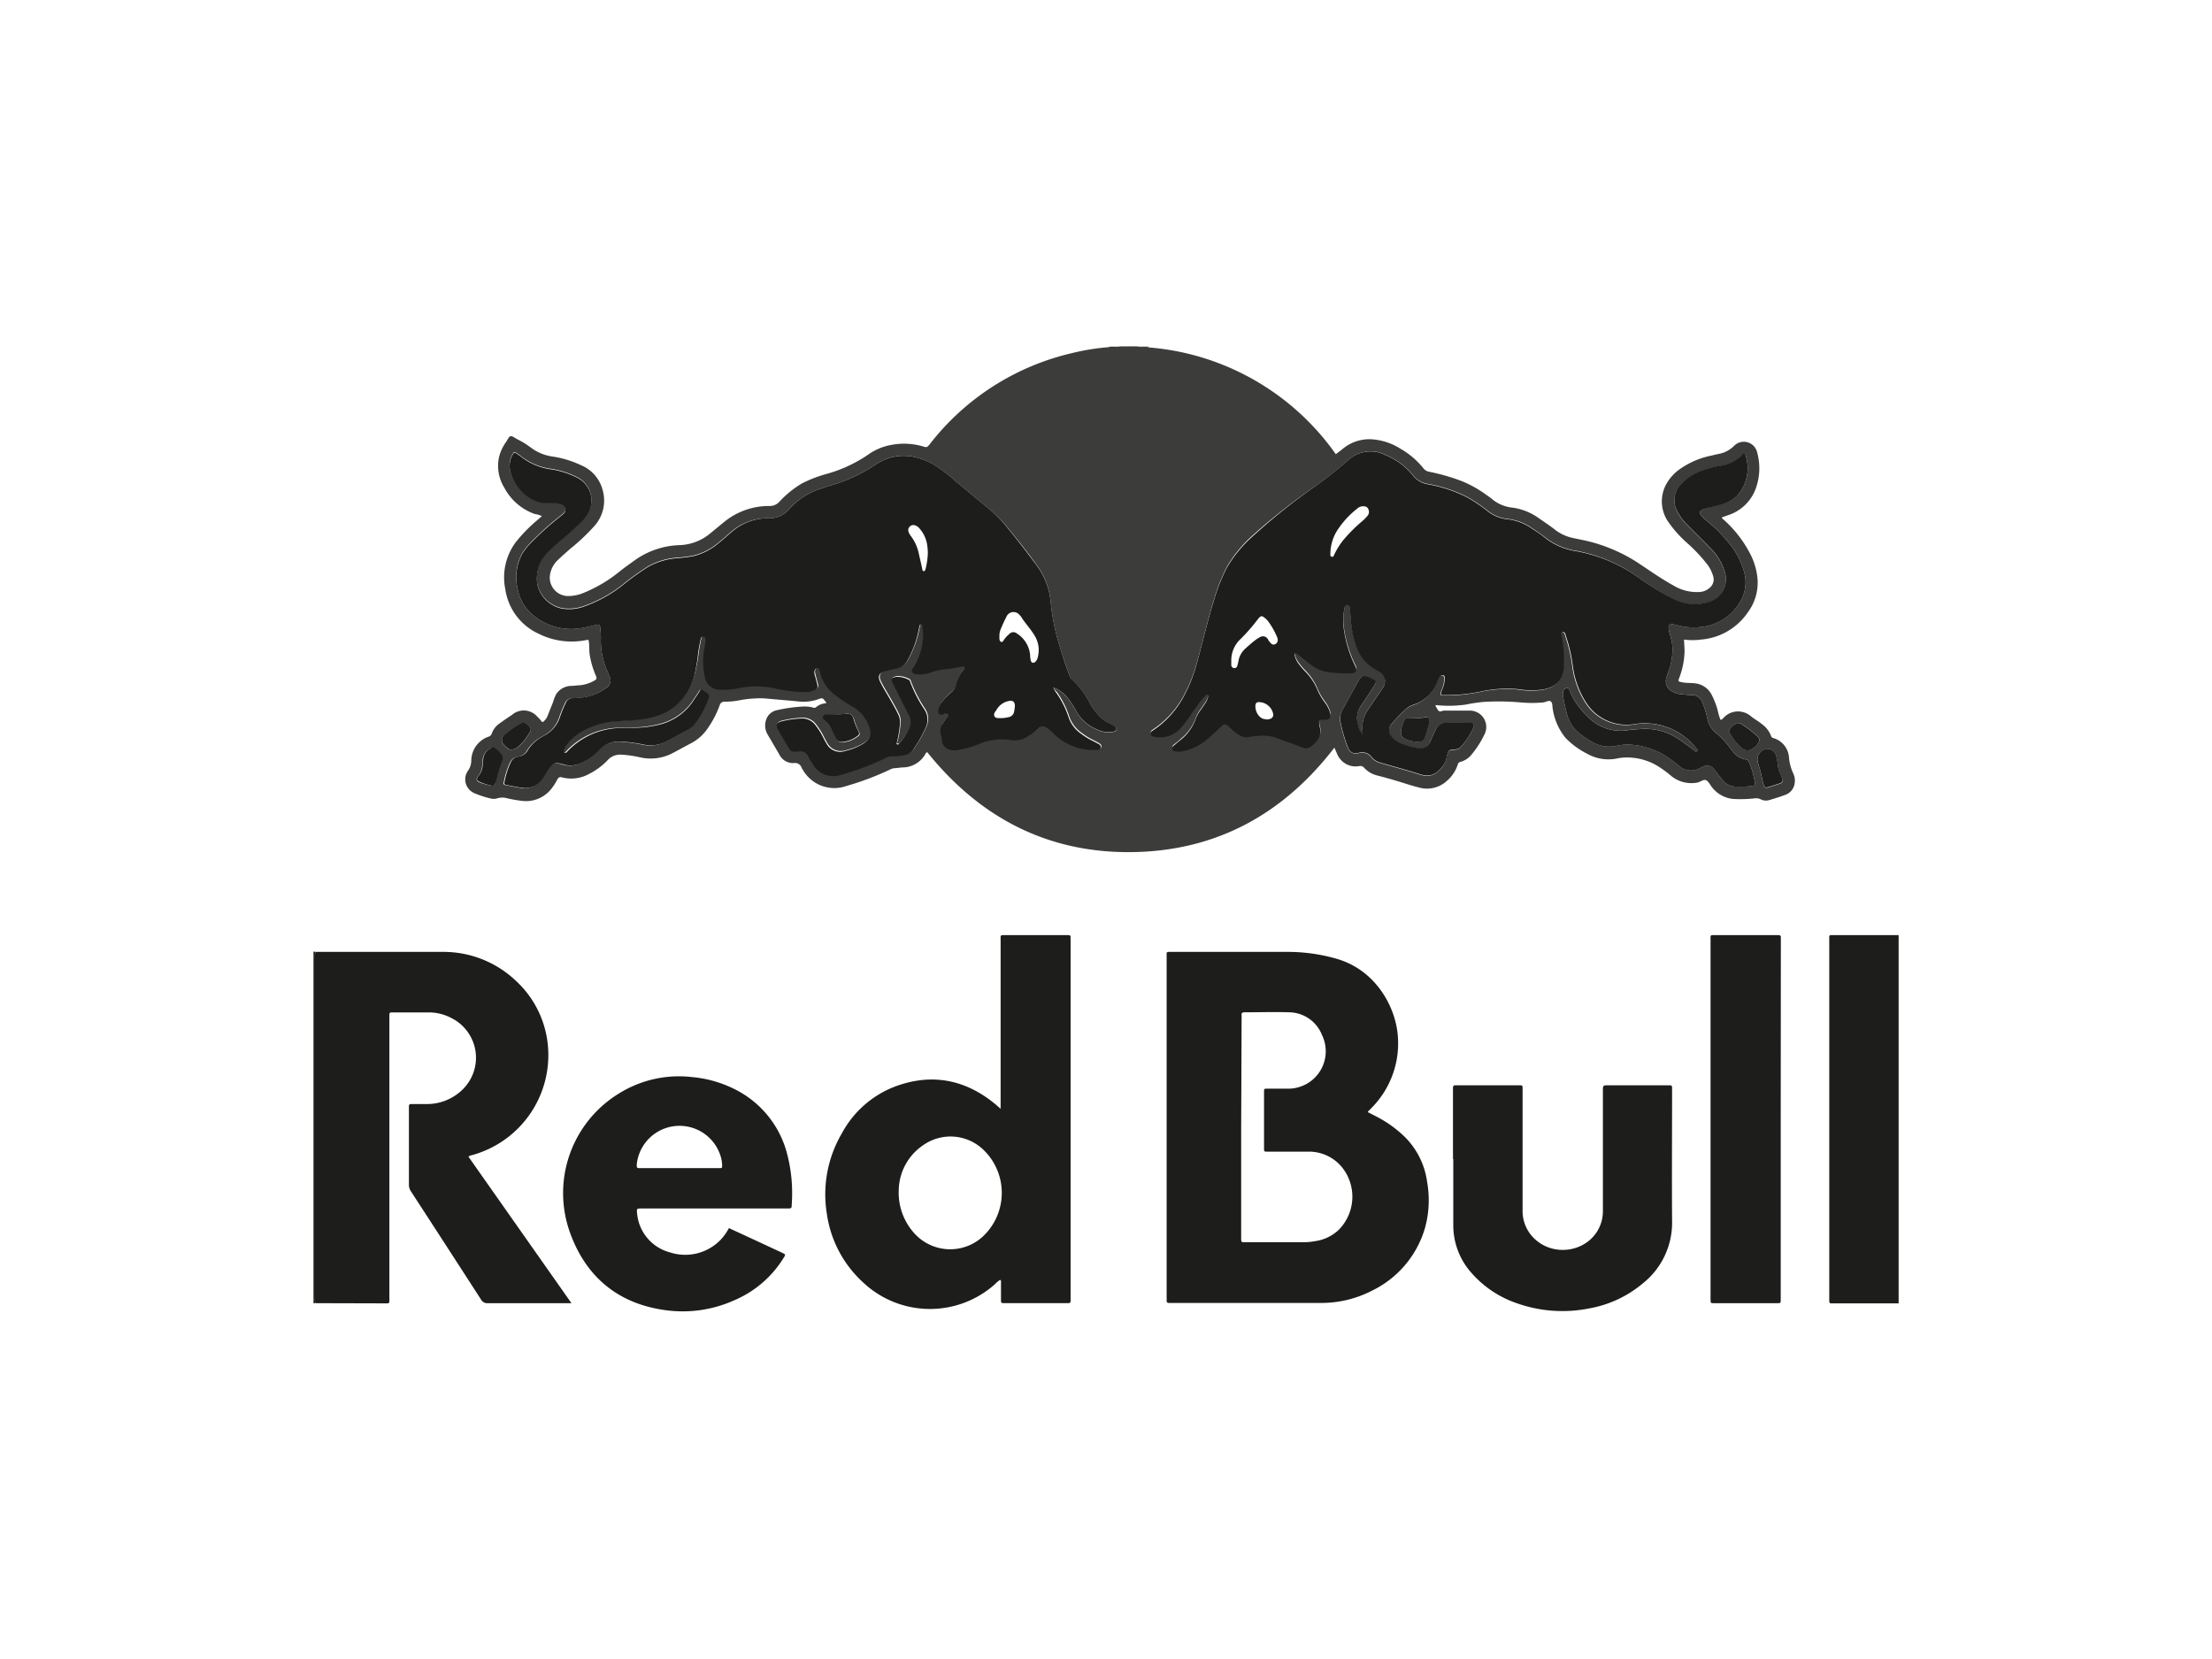
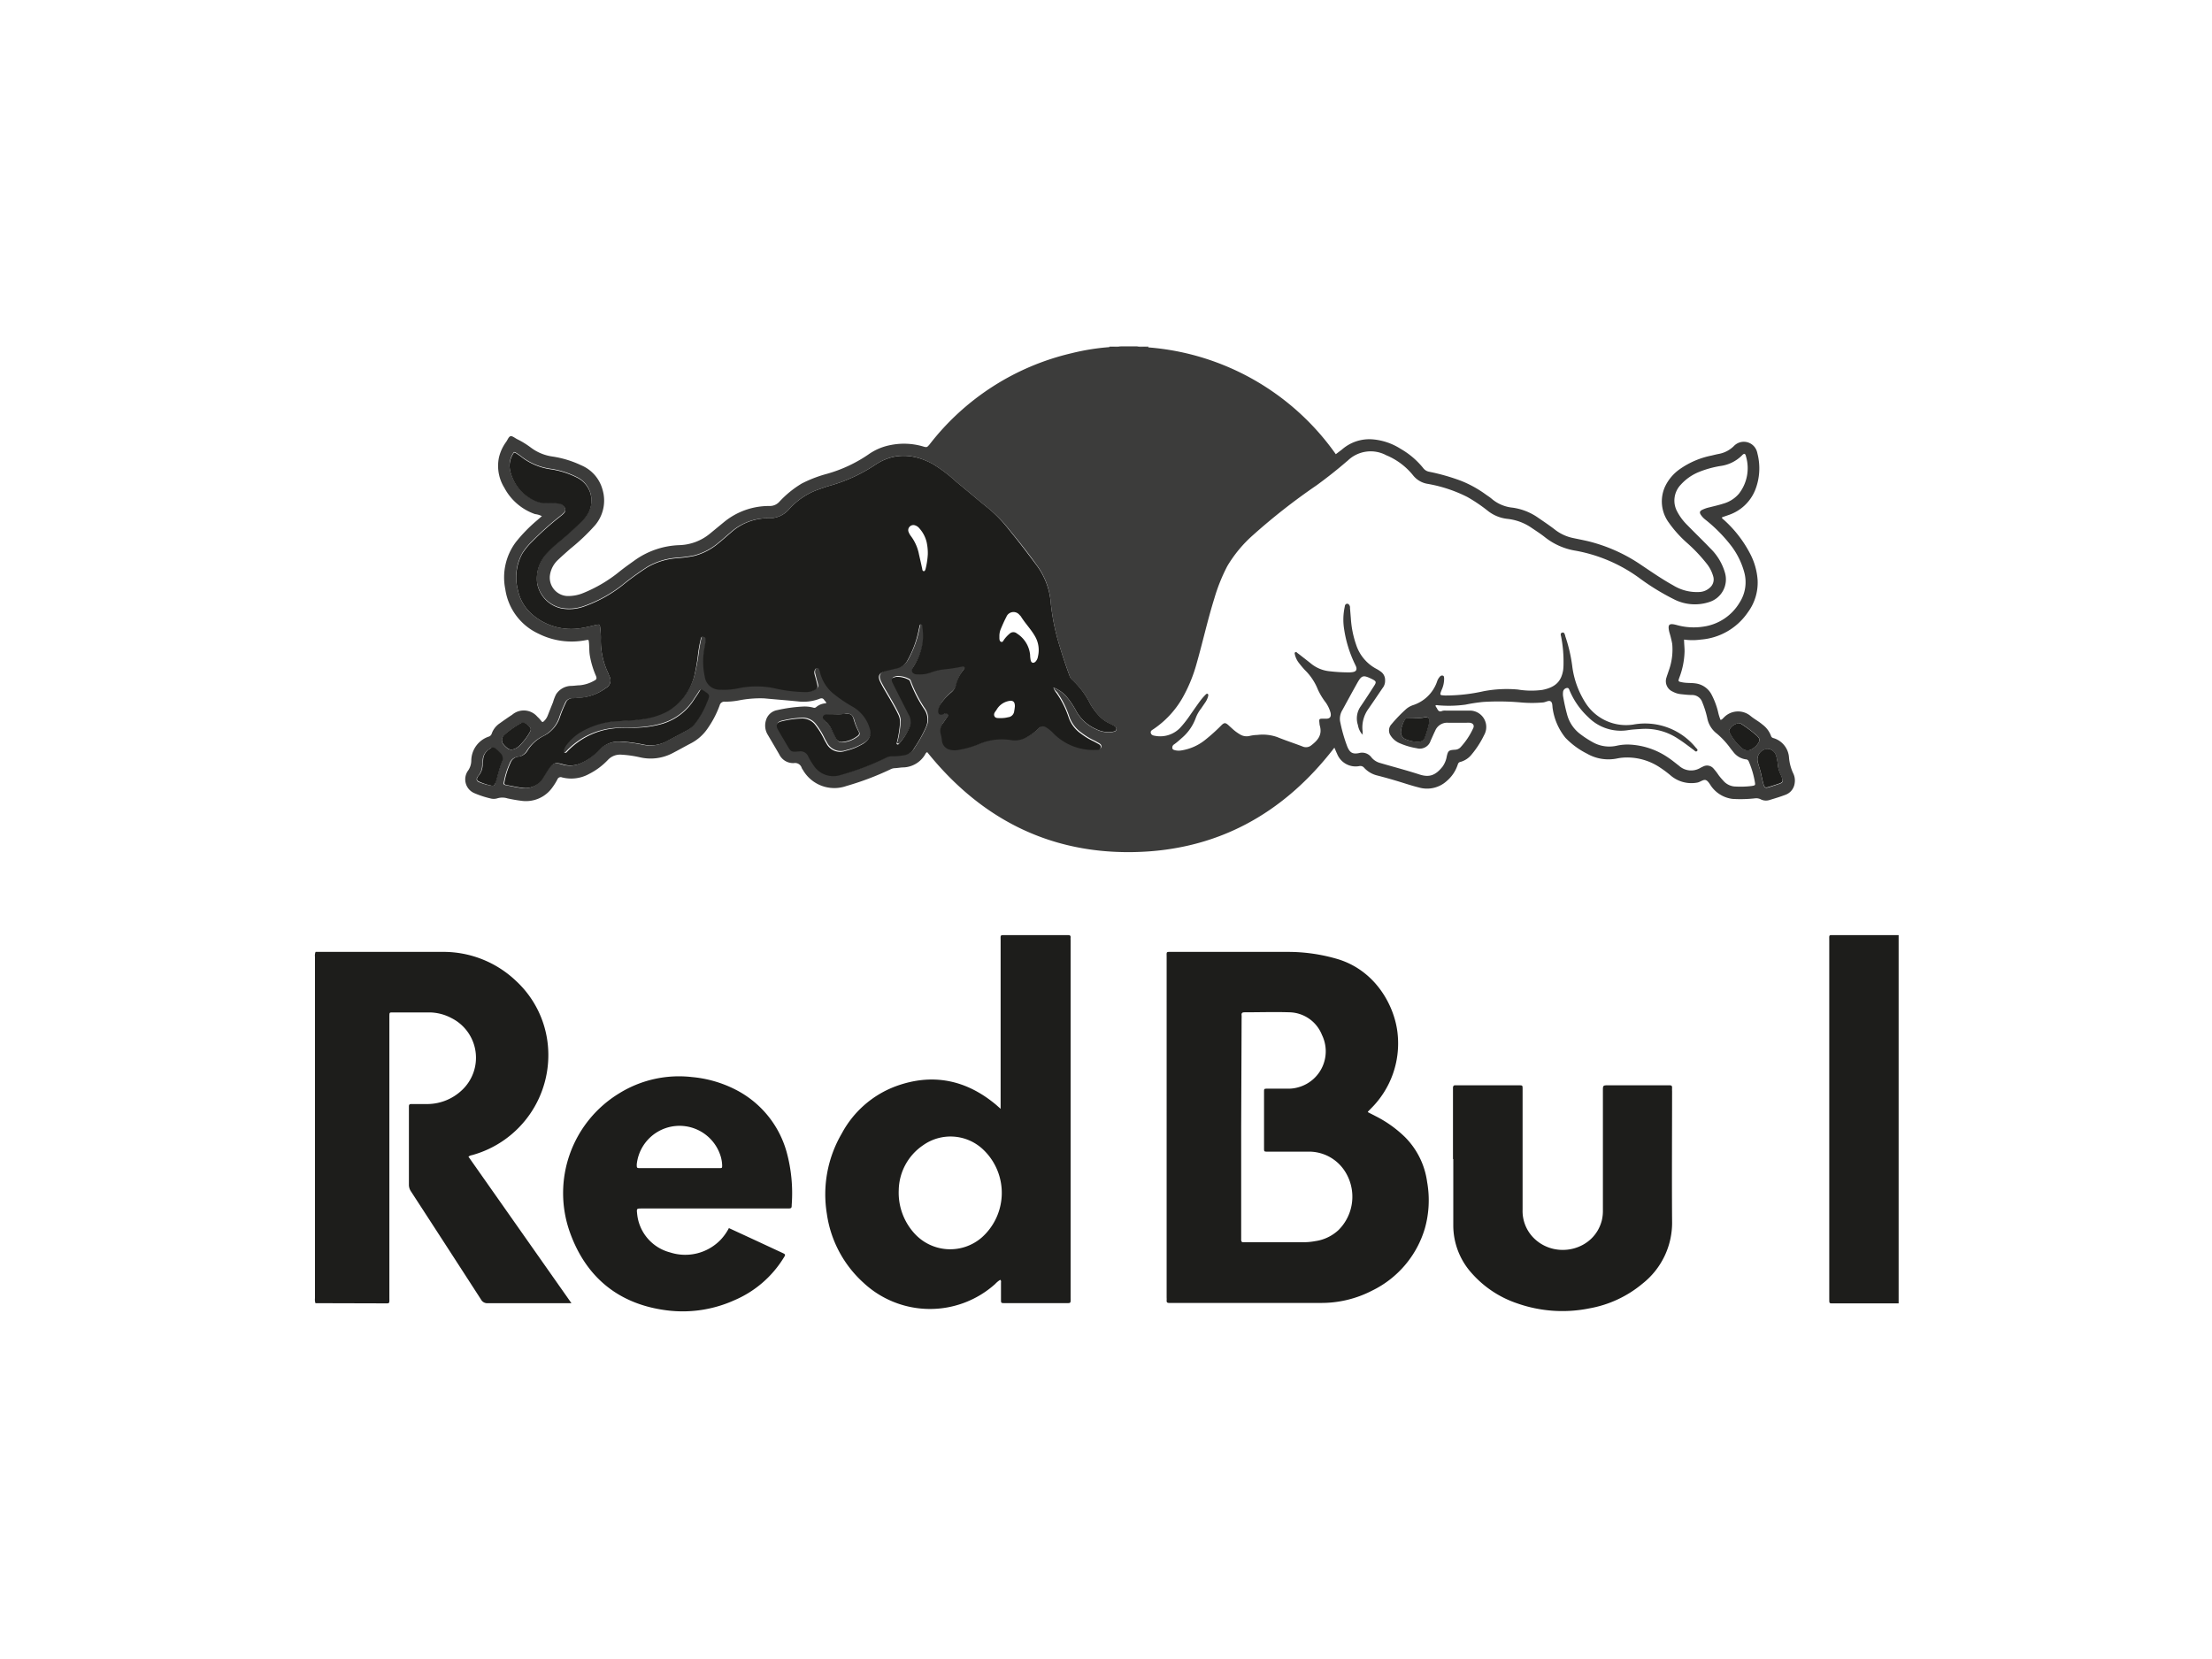
<svg xmlns="http://www.w3.org/2000/svg" viewBox="0 0 360 270">
  <defs>
    <style>.cls-1{fill:none;}.cls-2{fill:#3c3c3b;}.cls-3{fill:#1d1d1b;}</style>
  </defs>
  <g id="katman_2" data-name="katman 2">
    <g id="katman_1-2" data-name="katman 1">
      <rect class="cls-1" width="360" height="270" />
      <g id="_8ezr15.tif" data-name="8ezr15.tif">
        <path class="cls-2" d="M186.91,56.54A41.24,41.24,0,0,1,217.4,73.92l1-.76a6.76,6.76,0,0,1,5.06-1.65,10,10,0,0,1,4.51,1.55,13,13,0,0,1,3.65,3.11,1.57,1.57,0,0,0,1,.61,33.59,33.59,0,0,1,5.18,1.48,18.43,18.43,0,0,1,4,2.21c.32.23.66.44.95.69a6.17,6.17,0,0,0,3.42,1.46,9.5,9.5,0,0,1,4.23,1.69c.94.64,1.89,1.28,2.81,2a7.19,7.19,0,0,0,2.84,1.26c.79.17,1.58.32,2.36.5a26.57,26.57,0,0,1,8.74,3.91c1.7,1.14,3.38,2.3,5.17,3.29a7.31,7.31,0,0,0,4.17,1.08,2.69,2.69,0,0,0,1.79-.71,1.75,1.75,0,0,0,.54-1.85,5.85,5.85,0,0,0-.93-1.89,26,26,0,0,0-3.29-3.51,19.07,19.07,0,0,1-3-3.33,5.82,5.82,0,0,1-.61-5.88,7.27,7.27,0,0,1,2.44-2.86,13.58,13.58,0,0,1,5.13-2.18c.38-.09.76-.19,1.14-.26a4.71,4.71,0,0,0,2.48-1.28,2.23,2.23,0,0,1,3.79,1,1.6,1.6,0,0,1,.05.21,9.59,9.59,0,0,1-.39,6,7.1,7.1,0,0,1-4.28,4l-1.1.38c0,.24.17.29.28.39a19.38,19.38,0,0,1,4.35,5.63,10.81,10.81,0,0,1,1.17,4.19,8.11,8.11,0,0,1-1.6,5.27,10.19,10.19,0,0,1-7.64,4.42,10,10,0,0,1-2.73,0c0,.7.09,1.32.08,1.94a12.81,12.81,0,0,1-.83,4.2c-.24.68-.25.68.48.82s1.41.07,2.11.17a3.44,3.44,0,0,1,2.68,1.91,12.51,12.51,0,0,1,1,2.67,8,8,0,0,0,.42,1.37c.29-.08.4-.28.56-.42a3.19,3.19,0,0,1,4.32-.23c.61.51,1.34.88,1.95,1.41a4,4,0,0,1,1.38,1.84.53.53,0,0,0,.42.36,3.54,3.54,0,0,1,2.51,3.18,7.48,7.48,0,0,0,.67,2.52,2.67,2.67,0,0,1,.25,1.63,2.31,2.31,0,0,1-1.52,1.9c-.84.32-1.71.58-2.57.84a1.89,1.89,0,0,1-1.49-.14,1.64,1.64,0,0,0-.9-.13,21.07,21.07,0,0,1-3.64.09,5,5,0,0,1-3.29-1.84c-.34-.41-.59-1-1-1.2s-.92.28-1.42.38a5.18,5.18,0,0,1-4.42-1.21,18,18,0,0,0-1.58-1.18,9.62,9.62,0,0,0-5.57-1.69,7.93,7.93,0,0,0-1.45.15,7,7,0,0,1-4.94-.77,12.84,12.84,0,0,1-3.51-2.58,9.78,9.78,0,0,1-2.07-4.68c-.09-.42,0-1-.32-1.24s-.81.12-1.24.16a20.12,20.12,0,0,1-3.64,0,40.47,40.47,0,0,0-6.13-.08,28.21,28.21,0,0,0-2.88.44,20,20,0,0,1-4.3.12c-.19,0-.38-.09-.57,0,0,.22.17.34.25.51.17.36.38.6.84.39a1.59,1.59,0,0,1,.58-.05c1.27,0,2.54,0,3.8,0a2.67,2.67,0,0,1,2.43,4,15.12,15.12,0,0,1-2,3.11,3.5,3.5,0,0,1-1.85,1.24c-.29.06-.37.24-.45.49a5.88,5.88,0,0,1-1.72,2.57,4.77,4.77,0,0,1-4.55,1.11c-1.3-.32-2.56-.76-3.85-1.14-.95-.28-1.91-.55-2.88-.8a4.25,4.25,0,0,1-2.23-1.29.79.79,0,0,0-.77-.26,3.24,3.24,0,0,1-3.62-2c-.15-.31-.27-.62-.44-1-8.33,10.83-19.23,16.82-32.93,17s-24.77-5.6-33.33-16.26c-.23.06-.3.29-.41.47a4.27,4.27,0,0,1-3.38,2c-.51,0-1,.11-1.53.13a1.67,1.67,0,0,0-.69.2,46.68,46.68,0,0,1-7.15,2.7,5.9,5.9,0,0,1-7.08-2.62,2,2,0,0,1-.19-.31,1.13,1.13,0,0,0-1.27-.8,2.5,2.5,0,0,1-2.38-1.4c-.62-1.08-1.25-2.14-1.88-3.21a2.87,2.87,0,0,1-.3-2.32,2.32,2.32,0,0,1,1.85-1.69,24.45,24.45,0,0,1,4.18-.58,5.52,5.52,0,0,1,1.67.17.45.45,0,0,0,.47-.07,2.65,2.65,0,0,1,1.64-.63c0-.27-.21-.36-.31-.52-.2-.32-.44-.35-.8-.2a7.38,7.38,0,0,1-3.52.41c-1.81-.18-3.63-.32-5.45-.49a18,18,0,0,0-4.14.33,12.08,12.08,0,0,1-2.25.21.78.78,0,0,0-.86.58,16.21,16.21,0,0,1-1.94,3.74,7.42,7.42,0,0,1-2.68,2.42c-1.08.56-2.14,1.17-3.22,1.72a7.69,7.69,0,0,1-5.19.58,18.11,18.11,0,0,0-3-.42,2.71,2.71,0,0,0-2.16.85,11.13,11.13,0,0,1-3.09,2.3,6,6,0,0,1-4.38.55.57.57,0,0,0-.76.34,9.87,9.87,0,0,1-.77,1.24,5.27,5.27,0,0,1-5,2.24,24,24,0,0,1-2.37-.41,2.78,2.78,0,0,0-1.64,0,2,2,0,0,1-1.16,0,15.33,15.33,0,0,1-2.56-.84,2.44,2.44,0,0,1-1-3.72,2.9,2.9,0,0,0,.49-1.56,4.17,4.17,0,0,1,2.85-3.93.75.75,0,0,0,.48-.49,3.36,3.36,0,0,1,1.33-1.69c.65-.47,1.31-.93,2-1.38a2.91,2.91,0,0,1,4.09.32,5.32,5.32,0,0,1,.64.7c.16.22.28.2.46,0a2.41,2.41,0,0,0,.6-.91c.28-.72.57-1.44.86-2.16A7.23,7.23,0,0,1,90.5,113a3,3,0,0,1,2.38-1.37c.48,0,1-.09,1.46-.1a5.84,5.84,0,0,0,2.4-.77c.38-.18.4-.4.25-.76a14.34,14.34,0,0,1-1-3.34c-.11-.67-.07-1.36-.13-2s-.06-.55-.6-.46a12,12,0,0,1-7.6-1.06,9.46,9.46,0,0,1-5.42-7.23,9.59,9.59,0,0,1,1.71-7.68,25,25,0,0,1,3.52-3.6l.72-.63a3.32,3.32,0,0,0-1.11-.33,9,9,0,0,1-5-4.29,6.76,6.76,0,0,1-.88-4.91,7,7,0,0,1,1.18-2.56c.23-.32.39-.81.68-.91s.73.28,1.1.47a13.75,13.75,0,0,1,2.23,1.37,7.61,7.61,0,0,0,3.53,1.46,16.64,16.64,0,0,1,4.66,1.42,6,6,0,0,1,3.49,4,6.21,6.21,0,0,1-1.22,5.76,32.9,32.9,0,0,1-4,3.8c-.69.61-1.39,1.22-2.06,1.86a4.25,4.25,0,0,0-1.29,2.48A3,3,0,0,0,92.27,97a6.41,6.41,0,0,0,2.64-.48A23.08,23.08,0,0,0,100.85,93c.81-.65,1.67-1.25,2.52-1.86a13.26,13.26,0,0,1,7.23-2.42,8.2,8.2,0,0,0,5-1.92L117.79,85a11.54,11.54,0,0,1,7.48-2.65,2.08,2.08,0,0,0,1.54-.66,16.49,16.49,0,0,1,3.68-3,20.65,20.65,0,0,1,3.93-1.53A22.86,22.86,0,0,0,141.28,74,9.23,9.23,0,0,1,145,72.42a11.05,11.05,0,0,1,5.27.25c.61.19.63.09,1-.32a41,41,0,0,1,23.11-14.86,37.16,37.16,0,0,1,6.2-1,6.12,6.12,0,0,0,1.86-.12h2.49A7.12,7.12,0,0,0,186.91,56.54Zm34.81,63A3.09,3.09,0,0,1,221,118a3.41,3.41,0,0,1,.42-3c.75-1.1,1.48-2.22,2.2-3.35.42-.65.37-.77-.3-1.12l-.13-.06c-1.33-.64-1.59-.57-2.31.71-.81,1.45-1.6,2.9-2.39,4.35a2.74,2.74,0,0,0-.4,1.82,25.31,25.31,0,0,0,1.17,4.13c.41,1,.85,1.3,1.93,1.08a1.89,1.89,0,0,1,2,.69,2.71,2.71,0,0,0,1.38.91c2.14.63,4.31,1.19,6.43,1.88,1.54.5,2.58.23,3.78-1.28a4,4,0,0,0,.68-1.67c.22-.92.33-1,1.28-1.07a1.33,1.33,0,0,0,.92-.36,11.82,11.82,0,0,0,2.1-3.14c.22-.45,0-.82-.54-.89a3.75,3.75,0,0,0-.58,0c-1,0-2,0-2.92,0a2.1,2.1,0,0,0-2.15,1.31c-.26.52-.48,1.07-.73,1.59a1.85,1.85,0,0,1-2.28,1.24,11.25,11.25,0,0,1-2.66-.77,3.27,3.27,0,0,1-1.56-1.26,1.47,1.47,0,0,1,.13-1.88,24,24,0,0,1,2.43-2.51,3.51,3.51,0,0,1,1.07-.59,6.12,6.12,0,0,0,3.89-3.78,2.21,2.21,0,0,1,.5-.88.45.45,0,0,1,.46-.14c.21.06.19.26.21.43a4.31,4.31,0,0,1-.41,1.9c-.33.87-.33.85.59.9a28.3,28.3,0,0,0,6.22-.69,20.15,20.15,0,0,1,5.59-.28,13.41,13.41,0,0,0,4,.06c2.26-.44,3.09-1.51,3.38-3.21a8.43,8.43,0,0,0,.06-1,21.28,21.28,0,0,0-.38-4.43c-.05-.25-.2-.58.16-.68s.4.25.5.49l0,.07a24.91,24.91,0,0,1,1.13,4.81,14.4,14.4,0,0,0,2.17,6.06,7.82,7.82,0,0,0,7.78,3.53A10.65,10.65,0,0,1,276,121.69c.13.15.4.34.19.54s-.38-.06-.55-.18c-.82-.61-1.63-1.24-2.49-1.79a9.58,9.58,0,0,0-5.94-1.63c-.75.05-1.51.08-2.25.2a7.44,7.44,0,0,1-6.48-2.12,12.55,12.55,0,0,1-3-4.26c-.11-.24-.16-.57-.53-.47a.73.73,0,0,0-.57.68,2.88,2.88,0,0,0,0,.59,30.67,30.67,0,0,0,.69,3.13,5.84,5.84,0,0,0,2,3,15.78,15.78,0,0,0,2.07,1.37,5.49,5.49,0,0,0,4,.61,8.17,8.17,0,0,1,2.1-.18,12.14,12.14,0,0,1,6.27,2.13c.61.41,1.17.87,1.75,1.32a2.92,2.92,0,0,0,3.46.35,4.93,4.93,0,0,1,.46-.23,1.38,1.38,0,0,1,1.72.36,9.11,9.11,0,0,1,.77,1c.26.36.55.68.84,1a2.71,2.71,0,0,0,2,.9,14.51,14.51,0,0,0,2.55-.09c.6-.09.64-.11.54-.66a14.47,14.47,0,0,0-1-3.35.53.53,0,0,0-.51-.33,3.08,3.08,0,0,1-2-1.21l-.41-.51a13.33,13.33,0,0,0-2.27-2.47,4.14,4.14,0,0,1-1.56-2.54,15.34,15.34,0,0,0-.81-2.57,1.74,1.74,0,0,0-1.68-1.17c-.58,0-1.17-.07-1.75-.13a3.57,3.57,0,0,1-1.38-.42,1.85,1.85,0,0,1-1-2.34c.09-.32.22-.64.33-1a10,10,0,0,0,.59-4.44,17,17,0,0,0-.47-1.9c-.29-1.25-.07-1.49,1.16-1.17a10.22,10.22,0,0,0,4.33.28,8.17,8.17,0,0,0,5.95-3.93,6.11,6.11,0,0,0,.76-4.9,12.57,12.57,0,0,0-2.06-4.24,24.59,24.59,0,0,0-4.29-4.36,3.31,3.31,0,0,1-.74-.8c-.22-.35-.16-.58.21-.77a5.36,5.36,0,0,1,1.24-.43c.75-.19,1.51-.36,2.25-.6A5.18,5.18,0,0,0,283,80.36a6.76,6.76,0,0,0,1.16-6.07c-.11-.5-.3-.56-.67-.16A6.09,6.09,0,0,1,280,75.84a16.33,16.33,0,0,0-3.56,1,8,8,0,0,0-2.9,2.05,3.73,3.73,0,0,0-.56,4.4,8.69,8.69,0,0,0,1.56,2.1c1.25,1.29,2.56,2.54,3.8,3.84a9,9,0,0,1,2.4,4,3.86,3.86,0,0,1-2.5,4.73,7.48,7.48,0,0,1-5.81-.43A38.06,38.06,0,0,1,266.7,94a25.21,25.21,0,0,0-10.25-4.37,10.79,10.79,0,0,1-5-2.19c-.74-.59-1.55-1.1-2.33-1.63a8.51,8.51,0,0,0-3.74-1.36,6.21,6.21,0,0,1-3.2-1.28,25.72,25.72,0,0,0-3.38-2.29,22.92,22.92,0,0,0-6.49-2.14A3.78,3.78,0,0,1,230,77.39a11,11,0,0,0-4.39-3.3,5.37,5.37,0,0,0-6.24.85,2.11,2.11,0,0,1-.23.19c-1.56,1.35-3.19,2.63-4.86,3.85a100.58,100.58,0,0,0-10.39,8.14,21.19,21.19,0,0,0-4.14,5,28.7,28.7,0,0,0-2.12,5.28c-1.1,3.52-1.89,7.13-2.91,10.69a24.48,24.48,0,0,1-2,5,15.33,15.33,0,0,1-5,5.58c-.21.14-.5.27-.43.61s.38.43.67.47a4.5,4.5,0,0,0,4.08-1.27,16.93,16.93,0,0,0,1.5-1.88c.6-.86,1.19-1.72,1.81-2.56a10,10,0,0,1,.87-1c.08-.08.19-.18.32-.12s.12.26.08.39a3.22,3.22,0,0,1-.41.93l-.74,1.08a5.72,5.72,0,0,0-.86,1.52,7.74,7.74,0,0,1-2.32,3.31c-.39.36-.8.71-1.21,1a.6.6,0,0,0-.29.55c0,.3.3.37.54.42a2.64,2.64,0,0,0,1,0,8.19,8.19,0,0,0,3.88-1.76,29,29,0,0,0,2.54-2.29c.5-.5.69-.49,1.23,0l.59.54a7.24,7.24,0,0,0,1.23.91,2.05,2.05,0,0,0,1.54.26,6.17,6.17,0,0,1,1.3-.17,7.13,7.13,0,0,1,3.23.35c1.35.55,2.74,1,4.1,1.52a1.36,1.36,0,0,0,1.44-.18c1.14-.87,1.81-1.76,1.38-3.23a2.08,2.08,0,0,1-.05-.36c-.08-.73-.06-.75.65-.74h.43c.65,0,.87-.34.72-1a5.38,5.38,0,0,0-.78-1.64,10.9,10.9,0,0,1-1.28-2.11,9.12,9.12,0,0,0-2.13-3.19c-.33-.36-.64-.73-.94-1.12a3.65,3.65,0,0,1-.67-1.37c0-.13-.11-.29.06-.38s.23,0,.33.1l.35.26c.65.51,1.29,1,1.95,1.53a5.65,5.65,0,0,0,3,1.2,27.24,27.24,0,0,0,3.13.18,3.68,3.68,0,0,0,.66-.06c.49-.1.64-.38.49-.85-.05-.14-.12-.27-.18-.4a19.7,19.7,0,0,1-1.77-5.69,9.81,9.81,0,0,1,.1-3.7c0-.2.12-.46.38-.47s.4.23.47.48a1.64,1.64,0,0,1,0,.22c.05.55.09,1.11.14,1.67a16,16,0,0,0,.85,4.27,6.84,6.84,0,0,0,3.39,4,5.7,5.7,0,0,1,.61.39,1.65,1.65,0,0,1,.72,1.44A1.87,1.87,0,0,1,225,112c-.75,1.11-1.5,2.22-2.26,3.32a5.17,5.17,0,0,0-1,3.5,1.83,1.83,0,0,1,0,.66Zm-50.28-7.63a5.31,5.31,0,0,1,2.19,1.55,13.72,13.72,0,0,1,1.57,2.37,6.78,6.78,0,0,0,3.21,2.87,4.38,4.38,0,0,0,2.69.43c.28-.06.55-.09.6-.43s-.21-.46-.45-.59-.43-.23-.65-.33a5.63,5.63,0,0,1-1.9-1.45,10.35,10.35,0,0,1-1.24-1.71,13.4,13.4,0,0,0-3-4,1.44,1.44,0,0,1-.38-.61c-.56-1.56-1.11-3.12-1.58-4.71A36,36,0,0,1,171,98a11.69,11.69,0,0,0-2.33-6.11c-1.42-2-2.93-3.88-4.47-5.76A21.64,21.64,0,0,0,161,82.85c-1.82-1.46-3.59-3-5.4-4.46a23.59,23.59,0,0,0-3.84-2.9c-3.13-1.68-6.26-1.88-9.31.15a25.94,25.94,0,0,1-7.53,3.44c-.63.18-1.24.42-1.87.63a11.59,11.59,0,0,0-4.65,3.18A4.23,4.23,0,0,1,125,84.34a9,9,0,0,0-6.09,2.29c-.65.54-1.27,1.13-1.94,1.65a10,10,0,0,1-4,2.11,22,22,0,0,1-2.67.36,11.26,11.26,0,0,0-4.92,1.47,44.72,44.72,0,0,0-4.14,3,21.76,21.76,0,0,1-6,3.33,7.1,7.1,0,0,1-3.87.39,5.11,5.11,0,0,1-3.94-4,6,6,0,0,1,1.6-5,20.67,20.67,0,0,1,1.8-1.7,49.28,49.28,0,0,0,3.8-3.42,5.71,5.71,0,0,0,1.22-1.62,4.19,4.19,0,0,0-2-5.58,14,14,0,0,0-4.08-1.31,10.06,10.06,0,0,1-5-2.09,7.92,7.92,0,0,0-.67-.46,1,1,0,0,0-.45-.2,3.69,3.69,0,0,0-.63,3,7.13,7.13,0,0,0,4.35,5,4.55,4.55,0,0,0,1.94.23,7.93,7.93,0,0,1,1.82.13,1.08,1.08,0,0,1,.84.82c.14.42-.12.63-.37.87s-.33.28-.5.42a48.29,48.29,0,0,0-4.47,4,10.71,10.71,0,0,0-1.64,2A8.08,8.08,0,0,0,84.28,96a7.16,7.16,0,0,0,2.34,4,9.69,9.69,0,0,0,8.17,2.18c.77-.12,1.52-.33,2.28-.49.51-.11.54-.07.61.43a13.26,13.26,0,0,1,.11,1.67,12.29,12.29,0,0,0,1.15,5.66c.08.18.14.36.21.54a1.4,1.4,0,0,1-.58,2,7.88,7.88,0,0,1-4.46,1.59c-.32,0-.63.09-1,.08a1.17,1.17,0,0,0-1.17.81,20,20,0,0,0-.87,2.09,5.29,5.29,0,0,1-2.61,3.19,6.52,6.52,0,0,0-2.72,2.43,2,2,0,0,1-1.53,1,1.53,1.53,0,0,0-1.24,1,13.26,13.26,0,0,0-1,3.2c-.08.32.15.36.37.41.83.15,1.66.35,2.51.45a3.34,3.34,0,0,0,3.39-1.53c.25-.39.48-.79.73-1.18.9-1.42,1.26-1.5,2.69-1.07a4.1,4.1,0,0,0,2.78-.22,8.71,8.71,0,0,0,2.93-2.12,4.55,4.55,0,0,1,3.62-1.41,25.88,25.88,0,0,1,3.61.49,5.53,5.53,0,0,0,3.76-.5c1.1-.61,2.24-1.18,3.34-1.79a4.44,4.44,0,0,0,1.23-1,13.76,13.76,0,0,0,2-3.52c.54-1.28.54-1.26-.58-2-.31-.19-.46-.14-.63.16s-.56.85-.84,1.28a9.23,9.23,0,0,1-5.13,3.88,16.55,16.55,0,0,1-3.95.65c-1.38.08-2.77,0-4.15.14a12.16,12.16,0,0,0-7.43,3.69,2,2,0,0,1-.2.21.27.27,0,0,1-.33,0c-.13-.07-.13-.18-.09-.31a2.57,2.57,0,0,1,.36-.79,8.26,8.26,0,0,1,2.28-2.13,13,13,0,0,1,6.44-1.86c1.19-.07,2.38-.11,3.56-.29a12,12,0,0,0,4.23-1.29A9.4,9.4,0,0,0,113,110a29.4,29.4,0,0,0,.74-3.94c.12-.77.25-1.53.44-2.29a.32.32,0,0,1,.36-.28c.21,0,.38.12.39.36a3.25,3.25,0,0,1,0,.44c-.06.38-.14.76-.2,1.15a11.67,11.67,0,0,0,.08,4.56,2.46,2.46,0,0,0,2.58,2.12,11.37,11.37,0,0,0,2.91-.23,14.11,14.11,0,0,1,5.86,0,23.91,23.91,0,0,0,5.06.62,3,3,0,0,0,1.41-.31c.53-.26.62-.48.47-1s-.27-1-.41-1.55a1.2,1.2,0,0,1,0-.65c.08-.21.19-.42.45-.41s.28.24.34.42a.86.86,0,0,1,.07.21,6.47,6.47,0,0,0,2.47,3.76,22.69,22.69,0,0,0,2.72,1.83,6,6,0,0,1,3,3.94,1.66,1.66,0,0,1-.29,1.37,3.09,3.09,0,0,1-.86.79,9.81,9.81,0,0,1-2.89,1.17,2.51,2.51,0,0,1-3.11-1.25,8.28,8.28,0,0,1-.45-.83,12.3,12.3,0,0,0-1.31-2.1,2.67,2.67,0,0,0-2.2-1.1,16.11,16.11,0,0,0-3.24.45c-.9.18-1.1.59-.65,1.4s.91,1.55,1.36,2.33c.77,1.33.71,1.28,2.1,1.18a1.36,1.36,0,0,1,1.43.78,11.67,11.67,0,0,0,.93,1.56,3.83,3.83,0,0,0,4.31,1.52,43.46,43.46,0,0,0,7.5-2.83,2,2,0,0,1,1-.24,9.32,9.32,0,0,0,1.82-.15,2.19,2.19,0,0,0,1.65-1.07c.1-.17.21-.33.31-.49a20.38,20.38,0,0,0,1.67-3.08,3,3,0,0,0-.28-2.85,21.57,21.57,0,0,1-2.27-4.4c-.06-.16-.11-.35-.28-.41a3.85,3.85,0,0,0-2-.47c-.8.14-.92.36-.57,1.06l.16.33c.79,1.56,1.58,3.13,2.38,4.69a2.32,2.32,0,0,1,.29,1.82,9.25,9.25,0,0,1-1.78,2.92c-.09.1-.21.23-.37.15s-.07-.25,0-.39a19.19,19.19,0,0,0,.48-3,2.74,2.74,0,0,0-.26-1.41c-.39-.84-.86-1.64-1.31-2.44s-1.11-1.84-1.59-2.8-.27-1.6.92-1.89c.56-.13,1.13-.28,1.7-.4a2.62,2.62,0,0,0,1.79-1.37,16.73,16.73,0,0,0,1.81-5l.15-.64a.21.21,0,0,1,.21-.17c.15,0,.2.11.22.23a1.66,1.66,0,0,1,0,.22,8.48,8.48,0,0,1-.31,4,9.67,9.67,0,0,1-1.19,2.49c-.43.65-.18,1.12.59,1.2l.37,0a5.15,5.15,0,0,0,1.87-.28,9.11,9.11,0,0,1,2.53-.57,25.36,25.36,0,0,0,2.59-.41c.15,0,.3-.09.39.08s-.05.26-.12.38l-.13.18a5.76,5.76,0,0,0-1.1,2.28,2.33,2.33,0,0,1-.79,1.26,9.7,9.7,0,0,0-1.64,1.75,2.43,2.43,0,0,0-.48,1.29c0,.48.21.66.68.57.17,0,.33-.11.49-.15a.37.37,0,0,1,.4.1c.11.14,0,.27-.07.39-.26.38-.52.77-.79,1.14a2,2,0,0,0-.32,1.6,6.53,6.53,0,0,1,.21,1.07,1.69,1.69,0,0,0,1.37,1.59,3.19,3.19,0,0,0,1.44,0,14.93,14.93,0,0,0,3.42-1,9.31,9.31,0,0,1,5.08-.57,3.88,3.88,0,0,0,2.6-.53,9,9,0,0,0,1.92-1.43.85.85,0,0,1,1.12-.13,5.51,5.51,0,0,1,1.22,1,9.11,9.11,0,0,0,6.93,2.68c.31,0,.63,0,.73-.35s-.21-.55-.49-.7-.51-.29-.78-.41a11.17,11.17,0,0,1-1.92-1.19,5.31,5.31,0,0,1-2-2.62,15.24,15.24,0,0,0-2-4A2.61,2.61,0,0,1,171.44,111.89Zm-33.89,4.27a16.33,16.33,0,0,1-2.8.17c-.27,0-.57,0-.7.29s.06.54.27.75c.06,0,.11.11.16.16a3.53,3.53,0,0,1,1,1.36c.2.46.43.92.67,1.37a1,1,0,0,0,1,.54,4.68,4.68,0,0,0,2.52-1,.49.49,0,0,0,.15-.7,9.77,9.77,0,0,1-.83-2.1C138.66,116.25,138.46,116.12,137.55,116.16Zm150.16,5.71a1.73,1.73,0,0,0-1.64,2.17c.19.65.41,1.3.56,2s.23,1.09.38,1.62.31.62.86.45,1.15-.36,1.72-.56.6-.36.44-.88a2.52,2.52,0,0,0-.21-.54,5,5,0,0,1-.48-1.59,6.91,6.91,0,0,0-.29-1.57A1.51,1.51,0,0,0,287.71,121.87ZM80,127.87c.45.1.54-.25.63-.54.35-1.09.59-2.21,1-3.26a1.27,1.27,0,0,0-.35-1.54,5.17,5.17,0,0,0-.64-.6.67.67,0,0,0-1,0,2.13,2.13,0,0,0-1.08,1.71c0,.31-.06.62-.09.94a2.81,2.81,0,0,1-.61,1.67c-.39.45-.36.76,0,1A9.76,9.76,0,0,0,80,127.87Zm150.25-11h-1.1a.47.47,0,0,0-.49.24A4.87,4.87,0,0,0,228,119a1.25,1.25,0,0,0,.81,1.33,4.88,4.88,0,0,0,2.07.37,1,1,0,0,0,1-.74,18,18,0,0,0,.69-2.38c.13-.67-.08-.92-.77-.83A8.64,8.64,0,0,1,230.24,116.86Zm52.7.83a2.17,2.17,0,0,0-1.51,1.08.47.47,0,0,0,.05.42,8,8,0,0,0,2.12,2.63,1.33,1.33,0,0,0,1.63,0,2.7,2.7,0,0,0,.76-.67c.5-.67.49-.9-.11-1.49a22.83,22.83,0,0,0-2.44-1.83A.88.88,0,0,0,282.94,117.69ZM83.34,122a2.35,2.35,0,0,0,1.28-.69,9.68,9.68,0,0,0,1.58-2.08c.27-.49.25-.67-.09-1-.48-.53-1-.73-1.39-.47a16.05,16.05,0,0,0-2.67,1.88,1.14,1.14,0,0,0-.21,1.4,3.59,3.59,0,0,0,.83.82A1.1,1.1,0,0,0,83.34,122Z" />
        <path class="cls-3" d="M309,212.12l-3.94,0h-6.57c-.83,0-.78.08-.78-.8V153.13c0-1.08-.14-.94.92-.94h9.64c.25,0,.49,0,.73,0Z" />
-         <path class="cls-3" d="M51.34,212.09l-.32,0V154.86l.34.06a1.61,1.61,0,0,0-.1.78v55.6A1.94,1.94,0,0,0,51.34,212.09Z" />
        <path class="cls-3" d="M186.91,56.54a7.12,7.12,0,0,1-2-.12h2A.53.53,0,0,0,186.91,56.54Z" />
        <path class="cls-3" d="M182.41,56.42a6.12,6.12,0,0,1-1.86.12.56.56,0,0,0,0-.12Z" />
        <path class="cls-3" d="M222.61,181l1.15.59a19.35,19.35,0,0,1,4.87,3.44,12.74,12.74,0,0,1,3.63,7.32,16.92,16.92,0,0,1-.37,7.59,16.45,16.45,0,0,1-8.59,10.11,17.93,17.93,0,0,1-8.43,2q-12.13,0-24.26,0h-.36c-.29,0-.4-.12-.38-.4s0-.34,0-.51V155.83c0-1-.13-.91.88-.91q9.34,0,18.7,0a28.49,28.49,0,0,1,8.35,1.2c6.21,1.93,9.26,7.77,9.67,12.22a14.9,14.9,0,0,1-4.28,12l-.51.52A.47.47,0,0,0,222.61,181ZM202,183.41v17.82c0,.19,0,.39,0,.58s.08.37.34.36h9.78A10,10,0,0,0,214,202a7,7,0,0,0,3.84-1.81,7.66,7.66,0,0,0,1-9.63,6.94,6.94,0,0,0-6-3.13c-2.17,0-4.34,0-6.51,0-.61,0-.61,0-.61-.58,0-3,0-6.09,0-9.13,0-.53,0-.54.57-.54,1.15,0,2.29,0,3.44,0a5.64,5.64,0,0,0,1.58-.23,6.07,6.07,0,0,0,3.84-8.51,5.83,5.83,0,0,0-5.27-3.69c-2.43-.08-4.87,0-7.3,0-.36,0-.56.08-.51.49a4.34,4.34,0,0,1,0,.51Z" />
        <path class="cls-3" d="M51.34,212.09a1.94,1.94,0,0,1-.08-.79V155.7a1.61,1.61,0,0,1,.1-.78H71.89A17.13,17.13,0,0,1,84,159.66a16.37,16.37,0,0,1,5.17,10.5A16.88,16.88,0,0,1,76.81,188a1.18,1.18,0,0,0-.57.25L93,212.09h-.88c-4.24,0-8.48,0-12.71,0a1.14,1.14,0,0,1-1.12-.59q-5.7-8.83-11.43-17.64a1.9,1.9,0,0,1-.31-1.09q0-6.17,0-12.34c0-.12,0-.25,0-.37,0-.35.17-.38.45-.38.9,0,1.8,0,2.7,0a8.24,8.24,0,0,0,5.48-2.26,7.22,7.22,0,0,0-1.67-11.71,7.82,7.82,0,0,0-3.57-.94c-2,0-4,0-6,0-.55,0-.56,0-.57.57v.51q0,22.64,0,45.27c0,1.13.12,1-1,1Z" />
        <path class="cls-3" d="M162.85,180.46V153.07c0-.93-.13-.88.85-.88h10.15c.28,0,.41.09.39.38s0,.34,0,.51q0,29,0,58c0,1.11.13,1-1,1h-9.72c-.6,0-.61,0-.61-.59,0-.9,0-1.8,0-2.7,0-.16.07-.35-.13-.5a4.06,4.06,0,0,0-.82.68,15.87,15.87,0,0,1-21.46-.23,18.63,18.63,0,0,1-5.93-11.19A19.61,19.61,0,0,1,137,184.47a16.5,16.5,0,0,1,8.7-7.65c6-2.23,11.52-1.12,16.43,3Zm-16.58,13.23a9.83,9.83,0,0,0,2.51,7,7.85,7.85,0,0,0,11,.71,9.72,9.72,0,0,0,.18-14.36,7.72,7.72,0,0,0-9.76-.63A9,9,0,0,0,146.27,193.69Z" />
        <path class="cls-3" d="M118.63,199.87l4.33,2,4.3,2c.62.29.62.3.26.87a17.43,17.43,0,0,1-8,6.87,20.45,20.45,0,0,1-11.06,1.64c-7.76-1-13.1-5.36-15.72-12.72a19,19,0,0,1,8-22.57,18.47,18.47,0,0,1,11.88-2.67,19.37,19.37,0,0,1,7,2A16.28,16.28,0,0,1,128,187.41a25.3,25.3,0,0,1,.85,8.66c0,.61-.06.61-.8.61H104.43c-.8,0-.83,0-.74.83a7.21,7.21,0,0,0,5.37,6.32,8,8,0,0,0,8.26-2.1A8.53,8.53,0,0,0,118.63,199.87Zm-8-9.76h6.42c.48,0,.48,0,.48-.49a5.76,5.76,0,0,0-.22-1.36,7,7,0,0,0-13.68,1.24c0,.58,0,.61.57.61Z" />
        <path class="cls-3" d="M236.47,188.63V177.54c0-.17,0-.35,0-.52s.08-.42.37-.39h10.3c.69,0,.66,0,.66.69q0,9.8,0,19.57a6.21,6.21,0,0,0,2.05,4.82c3.56,3.22,9.6,1.73,10.84-3.08a6.52,6.52,0,0,0,.18-1.59q0-9.75,0-19.5c0-.91,0-.91.94-.91h9.93c.29,0,.4.11.39.38a5.81,5.81,0,0,0,0,.59c0,7-.05,14.07,0,21.1a12.62,12.62,0,0,1-4.79,10.19,18.52,18.52,0,0,1-8.7,4.05,22.13,22.13,0,0,1-11.66-.8,17.16,17.16,0,0,1-7.46-4.93,11.62,11.62,0,0,1-3-7.77c0-3.6,0-7.2,0-10.81Z" />
-         <path class="cls-3" d="M289.81,182.18v29.35c0,.55,0,.56-.58.56h-10.3c-.52,0-.52,0-.54-.53V153.14c0-1.09-.15-.95,1-.95h10.08c.24,0,.37.09.36.34s0,.39,0,.59Z" />
-         <path class="cls-3" d="M221.73,119.52a1.83,1.83,0,0,0,0-.66,5.17,5.17,0,0,1,1-3.5c.76-1.1,1.51-2.21,2.26-3.32a1.87,1.87,0,0,0,.41-1.14,1.65,1.65,0,0,0-.72-1.44,5.7,5.7,0,0,0-.61-.39,6.84,6.84,0,0,1-3.39-4,16,16,0,0,1-.85-4.27c-.05-.56-.09-1.12-.14-1.67a1.64,1.64,0,0,0,0-.22c-.07-.25-.18-.49-.47-.48s-.33.27-.38.47a9.81,9.81,0,0,0-.1,3.7,19.7,19.7,0,0,0,1.77,5.69c.06.13.13.26.18.4.15.47,0,.75-.49.85a3.68,3.68,0,0,1-.66.06,27.24,27.24,0,0,1-3.13-.18,5.65,5.65,0,0,1-3-1.2c-.66-.49-1.3-1-1.95-1.53l-.35-.26c-.1-.06-.21-.17-.33-.1s-.09.25-.06.38a3.65,3.65,0,0,0,.67,1.37c.3.39.61.76.94,1.12a9.12,9.12,0,0,1,2.13,3.19,10.9,10.9,0,0,0,1.28,2.11,5.38,5.38,0,0,1,.78,1.64c.15.62-.07.92-.72,1h-.43c-.71,0-.73,0-.65.74a2.08,2.08,0,0,0,.05.36c.43,1.47-.24,2.36-1.38,3.23a1.36,1.36,0,0,1-1.44.18c-1.36-.53-2.75-1-4.1-1.52a7.13,7.13,0,0,0-3.23-.35,6.17,6.17,0,0,0-1.3.17,2.05,2.05,0,0,1-1.54-.26,7.24,7.24,0,0,1-1.23-.91l-.59-.54c-.54-.47-.73-.48-1.23,0a29,29,0,0,1-2.54,2.29,8.19,8.19,0,0,1-3.88,1.76,2.64,2.64,0,0,1-1,0c-.24,0-.49-.12-.54-.42a.6.6,0,0,1,.29-.55c.41-.34.82-.69,1.21-1a7.74,7.74,0,0,0,2.32-3.31,5.72,5.72,0,0,1,.86-1.52l.74-1.08a3.22,3.22,0,0,0,.41-.93c0-.13.09-.3-.08-.39s-.24,0-.32.12a10,10,0,0,0-.87,1c-.62.84-1.21,1.7-1.81,2.56a16.93,16.93,0,0,1-1.5,1.88,4.5,4.5,0,0,1-4.08,1.27c-.29,0-.6-.11-.67-.47s.22-.47.43-.61a15.33,15.33,0,0,0,5-5.58,24.48,24.48,0,0,0,2-5c1-3.56,1.81-7.17,2.91-10.69a28.7,28.7,0,0,1,2.12-5.28,21.19,21.19,0,0,1,4.14-5A100.58,100.58,0,0,1,214.25,79c1.67-1.22,3.3-2.5,4.86-3.85a2.11,2.11,0,0,0,.23-.19,5.37,5.37,0,0,1,6.24-.85,11,11,0,0,1,4.39,3.3,3.78,3.78,0,0,0,2.31,1.39,22.92,22.92,0,0,1,6.49,2.14,25.72,25.72,0,0,1,3.38,2.29,6.21,6.21,0,0,0,3.2,1.28,8.51,8.51,0,0,1,3.74,1.36c.78.53,1.59,1,2.33,1.63a10.79,10.79,0,0,0,5,2.19A25.21,25.21,0,0,1,266.7,94a38.06,38.06,0,0,0,5.73,3.48,7.48,7.48,0,0,0,5.81.43,3.86,3.86,0,0,0,2.5-4.73,9,9,0,0,0-2.4-4c-1.24-1.3-2.55-2.55-3.8-3.84a8.69,8.69,0,0,1-1.56-2.1,3.73,3.73,0,0,1,.56-4.4,8,8,0,0,1,2.9-2.05,16.33,16.33,0,0,1,3.56-1,6.09,6.09,0,0,0,3.47-1.71c.37-.4.56-.34.67.16A6.76,6.76,0,0,1,283,80.36,5.18,5.18,0,0,1,280.51,82c-.74.24-1.5.41-2.25.6A5.36,5.36,0,0,0,277,83c-.37.19-.43.42-.21.77a3.31,3.31,0,0,0,.74.8,24.59,24.59,0,0,1,4.29,4.36,12.57,12.57,0,0,1,2.06,4.24,6.11,6.11,0,0,1-.76,4.9,8.17,8.17,0,0,1-5.95,3.93,10.22,10.22,0,0,1-4.33-.28c-1.23-.32-1.45-.08-1.16,1.17a17,17,0,0,1,.47,1.9,10,10,0,0,1-.59,4.44c-.11.32-.24.64-.33,1a1.85,1.85,0,0,0,1,2.34,3.57,3.57,0,0,0,1.38.42c.58.06,1.17.12,1.75.13a1.74,1.74,0,0,1,1.68,1.17,15.34,15.34,0,0,1,.81,2.57,4.14,4.14,0,0,0,1.56,2.54,13.33,13.33,0,0,1,2.27,2.47l.41.51a3.08,3.08,0,0,0,2,1.21.53.53,0,0,1,.51.33,14.47,14.47,0,0,1,1,3.35c.1.55.06.57-.54.66a14.51,14.51,0,0,1-2.55.09,2.71,2.71,0,0,1-2-.9c-.29-.33-.58-.65-.84-1a9.11,9.11,0,0,0-.77-1,1.38,1.38,0,0,0-1.72-.36,4.93,4.93,0,0,0-.46.23,2.92,2.92,0,0,1-3.46-.35c-.58-.45-1.14-.91-1.75-1.32a12.14,12.14,0,0,0-6.27-2.13,8.17,8.17,0,0,0-2.1.18,5.49,5.49,0,0,1-4-.61,15.78,15.78,0,0,1-2.07-1.37,5.84,5.84,0,0,1-2-3,30.67,30.67,0,0,1-.69-3.13,2.88,2.88,0,0,1,0-.59.73.73,0,0,1,.57-.68c.37-.1.42.23.53.47a12.55,12.55,0,0,0,3,4.26,7.44,7.44,0,0,0,6.48,2.12c.74-.12,1.5-.15,2.25-.2a9.58,9.58,0,0,1,5.94,1.63c.86.55,1.67,1.18,2.49,1.79.17.12.35.39.55.18s-.06-.39-.19-.54a10.65,10.65,0,0,0-10.09-3.84,7.82,7.82,0,0,1-7.78-3.53,14.4,14.4,0,0,1-2.17-6.06,24.91,24.91,0,0,0-1.13-4.81l0-.07c-.1-.24-.14-.6-.5-.49s-.21.43-.16.68a21.28,21.28,0,0,1,.38,4.43,8.43,8.43,0,0,1-.06,1c-.29,1.7-1.12,2.77-3.38,3.21a13.41,13.41,0,0,1-4-.06,20.15,20.15,0,0,0-5.59.28,28.3,28.3,0,0,1-6.22.69c-.92,0-.92,0-.59-.9a4.31,4.31,0,0,0,.41-1.9c0-.17,0-.37-.21-.43a.45.45,0,0,0-.46.14,2.21,2.21,0,0,0-.5.88A6.12,6.12,0,0,1,230,114.7a3.51,3.51,0,0,0-1.07.59,24,24,0,0,0-2.43,2.51,1.47,1.47,0,0,0-.13,1.88,3.27,3.27,0,0,0,1.56,1.26,11.25,11.25,0,0,0,2.66.77,1.85,1.85,0,0,0,2.28-1.24c.25-.52.47-1.07.73-1.59a2.1,2.1,0,0,1,2.15-1.31c1,.06,2,0,2.92,0a3.75,3.75,0,0,1,.58,0c.5.07.76.44.54.89a11.82,11.82,0,0,1-2.1,3.14,1.33,1.33,0,0,1-.92.36c-.95.06-1.06.15-1.28,1.07a4,4,0,0,1-.68,1.67c-1.2,1.51-2.24,1.78-3.78,1.28-2.12-.69-4.29-1.25-6.43-1.88a2.71,2.71,0,0,1-1.38-.91,1.89,1.89,0,0,0-2-.69c-1.08.22-1.52,0-1.93-1.08a25.31,25.31,0,0,1-1.17-4.13,2.74,2.74,0,0,1,.4-1.82c.79-1.45,1.58-2.9,2.39-4.35.72-1.28,1-1.35,2.31-.71l.13.06c.67.35.72.47.3,1.12-.72,1.13-1.45,2.25-2.2,3.35a3.41,3.41,0,0,0-.42,3,3.09,3.09,0,0,0,.72,1.54c.05.08-.07,0,0,.07s.08,0,.06,0S221.8,119.58,221.73,119.52Zm-21.34-12c0,.24,0,.49,0,.73a.51.51,0,0,0,.46.48.44.44,0,0,0,.5-.34,4.8,4.8,0,0,0,.21-.85,3.53,3.53,0,0,1,1.14-2c.54-.49,1.11-1,1.67-1.41a3.6,3.6,0,0,1,.62-.39.93.93,0,0,1,1.41.39,2.83,2.83,0,0,0,.39.52c.19.19.42.35.71.2a.73.73,0,0,0,.45-.77,1.65,1.65,0,0,0-.14-.48,12.88,12.88,0,0,0-1.32-2.35,3,3,0,0,0-.54-.59c-.58-.51-.74-.5-1.22.1A30.1,30.1,0,0,1,201.9,104,4.72,4.72,0,0,0,200.39,107.48Zm16.13-17.54c0,.22-.09.53.21.63s.36-.24.46-.44A12.32,12.32,0,0,1,218.54,88a25.61,25.61,0,0,1,3.06-3.1,6.49,6.49,0,0,0,1-1,1,1,0,0,0,.06-1.1c-.2-.4-.55-.41-.93-.4a1.33,1.33,0,0,0-.79.33,14.66,14.66,0,0,0-3,3.14A7.29,7.29,0,0,0,216.52,89.94Zm-10.41,27.11c.72,0,1.13-.28,1.11-.82a2.39,2.39,0,0,0-2.4-2,.49.49,0,0,0-.48.37C204.16,115.65,204.89,117.13,206.11,117.05Z" />
        <path class="cls-3" d="M171.44,111.89a2.61,2.61,0,0,0,.49.89,15.24,15.24,0,0,1,2,4,5.31,5.31,0,0,0,2,2.62,11.17,11.17,0,0,0,1.92,1.19c.27.12.52.27.78.41s.61.3.49.7-.42.35-.73.35a9.11,9.11,0,0,1-6.93-2.68,5.51,5.51,0,0,0-1.22-1,.85.85,0,0,0-1.12.13,9,9,0,0,1-1.92,1.43,3.88,3.88,0,0,1-2.6.53,9.31,9.31,0,0,0-5.08.57,14.93,14.93,0,0,1-3.42,1,3.19,3.19,0,0,1-1.44,0,1.69,1.69,0,0,1-1.37-1.59,6.53,6.53,0,0,0-.21-1.07,2,2,0,0,1,.32-1.6c.27-.37.53-.76.79-1.14.09-.12.18-.25.07-.39a.37.37,0,0,0-.4-.1c-.16,0-.32.11-.49.15-.47.09-.69-.09-.68-.57a2.43,2.43,0,0,1,.48-1.29,9.7,9.7,0,0,1,1.64-1.75,2.33,2.33,0,0,0,.79-1.26,5.76,5.76,0,0,1,1.1-2.28l.13-.18c.07-.12.22-.22.12-.38s-.24-.1-.39-.08a25.36,25.36,0,0,1-2.59.41,9.11,9.11,0,0,0-2.53.57,5.15,5.15,0,0,1-1.87.28l-.37,0c-.77-.08-1-.55-.59-1.2a9.67,9.67,0,0,0,1.19-2.49,8.48,8.48,0,0,0,.31-4,1.66,1.66,0,0,0,0-.22c0-.12-.07-.24-.22-.23a.21.21,0,0,0-.21.17l-.15.64a16.73,16.73,0,0,1-1.81,5,2.62,2.62,0,0,1-1.79,1.37c-.57.12-1.14.27-1.7.4-1.19.29-1.47.8-.92,1.89s1.06,1.86,1.59,2.8.92,1.6,1.31,2.44a2.74,2.74,0,0,1,.26,1.41,19.19,19.19,0,0,1-.48,3c0,.14-.14.29,0,.39s.28,0,.37-.15a9.25,9.25,0,0,0,1.78-2.92,2.32,2.32,0,0,0-.29-1.82c-.8-1.56-1.59-3.13-2.38-4.69l-.16-.33c-.35-.7-.23-.92.57-1.06a3.85,3.85,0,0,1,2,.47c.17.06.22.25.28.41a21.57,21.57,0,0,0,2.27,4.4,3,3,0,0,1,.28,2.85,20.38,20.38,0,0,1-1.67,3.08c-.1.16-.21.32-.31.49a2.19,2.19,0,0,1-1.65,1.07,9.32,9.32,0,0,1-1.82.15,2,2,0,0,0-1,.24,43.46,43.46,0,0,1-7.5,2.83,3.83,3.83,0,0,1-4.31-1.52,11.67,11.67,0,0,1-.93-1.56,1.36,1.36,0,0,0-1.43-.78c-1.39.1-1.33.15-2.1-1.18-.45-.78-.93-1.55-1.36-2.33s-.25-1.22.65-1.4a16.11,16.11,0,0,1,3.24-.45,2.67,2.67,0,0,1,2.2,1.1,12.3,12.3,0,0,1,1.31,2.1,8.28,8.28,0,0,0,.45.83,2.51,2.51,0,0,0,3.11,1.25,9.81,9.81,0,0,0,2.89-1.17,3.09,3.09,0,0,0,.86-.79,1.66,1.66,0,0,0,.29-1.37,6,6,0,0,0-3-3.94,22.69,22.69,0,0,1-2.72-1.83,6.47,6.47,0,0,1-2.47-3.76.86.86,0,0,0-.07-.21c-.06-.18-.09-.41-.34-.42s-.37.2-.45.41a1.2,1.2,0,0,0,0,.65c.14.51.28,1,.41,1.55s.06.79-.47,1a3,3,0,0,1-1.41.31,23.91,23.91,0,0,1-5.06-.62,14.11,14.11,0,0,0-5.86,0,11.37,11.37,0,0,1-2.91.23,2.46,2.46,0,0,1-2.58-2.12,11.67,11.67,0,0,1-.08-4.56c.06-.39.14-.77.2-1.15a3.25,3.25,0,0,0,0-.44c0-.24-.18-.33-.39-.36a.32.32,0,0,0-.36.28c-.19.76-.32,1.52-.44,2.29A29.4,29.4,0,0,1,113,110a9.4,9.4,0,0,1-4.37,5.79,12,12,0,0,1-4.23,1.29c-1.18.18-2.37.22-3.56.29a13,13,0,0,0-6.44,1.86,8.26,8.26,0,0,0-2.28,2.13,2.57,2.57,0,0,0-.36.79c0,.13,0,.24.09.31a.27.27,0,0,0,.33,0,2,2,0,0,0,.2-.21,12.16,12.16,0,0,1,7.43-3.69c1.38-.19,2.77-.06,4.15-.14a16.55,16.55,0,0,0,3.95-.65A9.23,9.23,0,0,0,113,113.8c.28-.43.58-.84.84-1.28s.32-.35.63-.16c1.12.75,1.12.73.58,2a13.76,13.76,0,0,1-2,3.52,4.44,4.44,0,0,1-1.23,1c-1.1.61-2.24,1.18-3.34,1.79a5.53,5.53,0,0,1-3.76.5,25.88,25.88,0,0,0-3.61-.49,4.55,4.55,0,0,0-3.62,1.41,8.71,8.71,0,0,1-2.93,2.12,4.1,4.1,0,0,1-2.78.22c-1.43-.43-1.79-.35-2.69,1.07-.25.39-.48.79-.73,1.18a3.34,3.34,0,0,1-3.39,1.53c-.85-.1-1.68-.3-2.51-.45-.22-.05-.45-.09-.37-.41a13.26,13.26,0,0,1,1-3.2,1.53,1.53,0,0,1,1.24-1,2,2,0,0,0,1.53-1,6.52,6.52,0,0,1,2.72-2.43,5.29,5.29,0,0,0,2.61-3.19,20,20,0,0,1,.87-2.09,1.17,1.17,0,0,1,1.17-.81c.32,0,.63-.08,1-.08A7.88,7.88,0,0,0,98.57,112a1.4,1.4,0,0,0,.58-2c-.07-.18-.13-.36-.21-.54a12.29,12.29,0,0,1-1.15-5.66,13.26,13.26,0,0,0-.11-1.67c-.07-.5-.1-.54-.61-.43-.76.16-1.51.37-2.28.49A9.69,9.69,0,0,1,86.62,100a7.16,7.16,0,0,1-2.34-4A8.08,8.08,0,0,1,85,90.12a10.71,10.71,0,0,1,1.64-2,48.29,48.29,0,0,1,4.47-4c.17-.14.34-.27.5-.42s.51-.45.37-.87a1.08,1.08,0,0,0-.84-.82,7.93,7.93,0,0,0-1.82-.13,4.55,4.55,0,0,1-1.94-.23,7.13,7.13,0,0,1-4.35-5,3.69,3.69,0,0,1,.63-3,1,1,0,0,1,.45.2,7.92,7.92,0,0,1,.67.46,10.06,10.06,0,0,0,5,2.09,14,14,0,0,1,4.08,1.31,4.19,4.19,0,0,1,2,5.58,5.71,5.71,0,0,1-1.22,1.62,49.28,49.28,0,0,1-3.8,3.42,20.67,20.67,0,0,0-1.8,1.7,6,6,0,0,0-1.6,5,5.11,5.11,0,0,0,3.94,4,7.1,7.1,0,0,0,3.87-.39,21.76,21.76,0,0,0,6-3.33,44.72,44.72,0,0,1,4.14-3,11.26,11.26,0,0,1,4.92-1.47,22,22,0,0,0,2.67-.36,10,10,0,0,0,4-2.11c.67-.52,1.29-1.11,1.94-1.65A9,9,0,0,1,125,84.34a4.23,4.23,0,0,0,3.41-1.45,11.59,11.59,0,0,1,4.65-3.18c.63-.21,1.24-.45,1.87-.63a25.94,25.94,0,0,0,7.53-3.44c3-2,6.18-1.83,9.31-.15a23.59,23.59,0,0,1,3.84,2.9c1.81,1.47,3.58,3,5.4,4.46a21.64,21.64,0,0,1,3.17,3.32c1.54,1.88,3,3.78,4.47,5.76A11.69,11.69,0,0,1,171,98a36,36,0,0,0,1.49,7.26c.47,1.59,1,3.15,1.58,4.71a1.44,1.44,0,0,0,.38.61,13.4,13.4,0,0,1,3,4,10.35,10.35,0,0,0,1.24,1.71,5.63,5.63,0,0,0,1.9,1.45c.22.1.44.21.65.33s.5.25.45.59-.32.37-.6.43a4.38,4.38,0,0,1-2.69-.43,6.78,6.78,0,0,1-3.21-2.87,13.72,13.72,0,0,0-1.57-2.37A5.31,5.31,0,0,0,171.44,111.89Zm-8.79-8.33c0,.09,0,.19,0,.29s0,.52.28.61.36-.2.48-.36a5.29,5.29,0,0,1,.94-1,.88.88,0,0,1,1.15,0,4.65,4.65,0,0,1,2.15,3.48,4.92,4.92,0,0,0,.09.86c.1.47.46.56.8.23a1.59,1.59,0,0,0,.39-.85,4.46,4.46,0,0,0-.51-3.31c-.65-1.13-1.59-2.08-2.28-3.2a1.31,1.31,0,0,0-.2-.21,1.25,1.25,0,0,0-2.16.31c-.34.64-.63,1.31-.92,2A2.94,2.94,0,0,0,162.65,103.56ZM151,90.21a8.39,8.39,0,0,0-.18-1.93A5.18,5.18,0,0,0,149.64,86a1.51,1.51,0,0,0-.71-.5.83.83,0,0,0-.87.2.8.8,0,0,0-.19.87,2.66,2.66,0,0,0,.35.64,7.18,7.18,0,0,1,1.34,3c.18.8.37,1.6.54,2.41,0,.15.07.31.23.34s.26-.19.3-.34A12.72,12.72,0,0,0,151,90.21Zm11.91,26.66a4.42,4.42,0,0,0,1.15-.14,1.1,1.1,0,0,0,1-1,7.14,7.14,0,0,0,.11-.79c0-.7-.28-1-1-.85a2.94,2.94,0,0,0-2,1.46c-.2.29-.51.6-.33,1S162.51,116.85,162.88,116.87Z" />
        <path class="cls-3" d="M137.55,116.16c.91,0,1.11.09,1.35.79a9.77,9.77,0,0,0,.83,2.1.49.49,0,0,1-.15.7,4.68,4.68,0,0,1-2.52,1,1,1,0,0,1-1-.54c-.24-.45-.47-.91-.67-1.37a3.53,3.53,0,0,0-1-1.36s-.1-.11-.16-.16c-.21-.21-.43-.43-.27-.75s.43-.29.7-.29A16.33,16.33,0,0,0,137.55,116.16Z" />
        <path class="cls-3" d="M287.71,121.87a1.51,1.51,0,0,1,1.34,1.06,6.91,6.91,0,0,1,.29,1.57,5,5,0,0,0,.48,1.59,2.52,2.52,0,0,1,.21.54c.16.52.09.69-.44.88s-1.15.38-1.72.56-.7.1-.86-.45-.26-1.08-.38-1.62-.37-1.31-.56-2A1.73,1.73,0,0,1,287.71,121.87Z" />
        <path class="cls-3" d="M80,127.87a9.76,9.76,0,0,1-2.06-.68c-.4-.19-.43-.5,0-1a2.81,2.81,0,0,0,.61-1.67c0-.32.08-.63.09-.94a2.13,2.13,0,0,1,1.08-1.71.67.67,0,0,1,1,0,5.17,5.17,0,0,1,.64.6,1.27,1.27,0,0,1,.35,1.54c-.43,1.05-.67,2.17-1,3.26C80.53,127.62,80.44,128,80,127.87Z" />
        <path class="cls-3" d="M230.24,116.86a8.64,8.64,0,0,0,1.6-.09c.69-.09.9.16.77.83a18,18,0,0,1-.69,2.38,1,1,0,0,1-1,.74,4.88,4.88,0,0,1-2.07-.37A1.25,1.25,0,0,1,228,119a4.87,4.87,0,0,1,.65-1.92.47.47,0,0,1,.49-.24Z" />
        <path class="cls-3" d="M282.94,117.69a.88.88,0,0,1,.5.17,22.83,22.83,0,0,1,2.44,1.83c.6.59.61.82.11,1.49a2.7,2.7,0,0,1-.76.67,1.33,1.33,0,0,1-1.63,0,8,8,0,0,1-2.12-2.63.47.47,0,0,1-.05-.42A2.17,2.17,0,0,1,282.94,117.69Z" />
        <path class="cls-3" d="M83.34,122a1.1,1.1,0,0,1-.67-.18,3.59,3.59,0,0,1-.83-.82,1.14,1.14,0,0,1,.21-1.4,16.05,16.05,0,0,1,2.67-1.88c.43-.26.91-.06,1.39.47.34.37.36.55.09,1a9.68,9.68,0,0,1-1.58,2.08A2.35,2.35,0,0,1,83.34,122Z" />
        <path class="cls-3" d="M221.73,119.52c.07.06,0-.07.06,0s0,.07-.06,0,0,0,0-.07Z" />
      </g>
    </g>
  </g>
</svg>